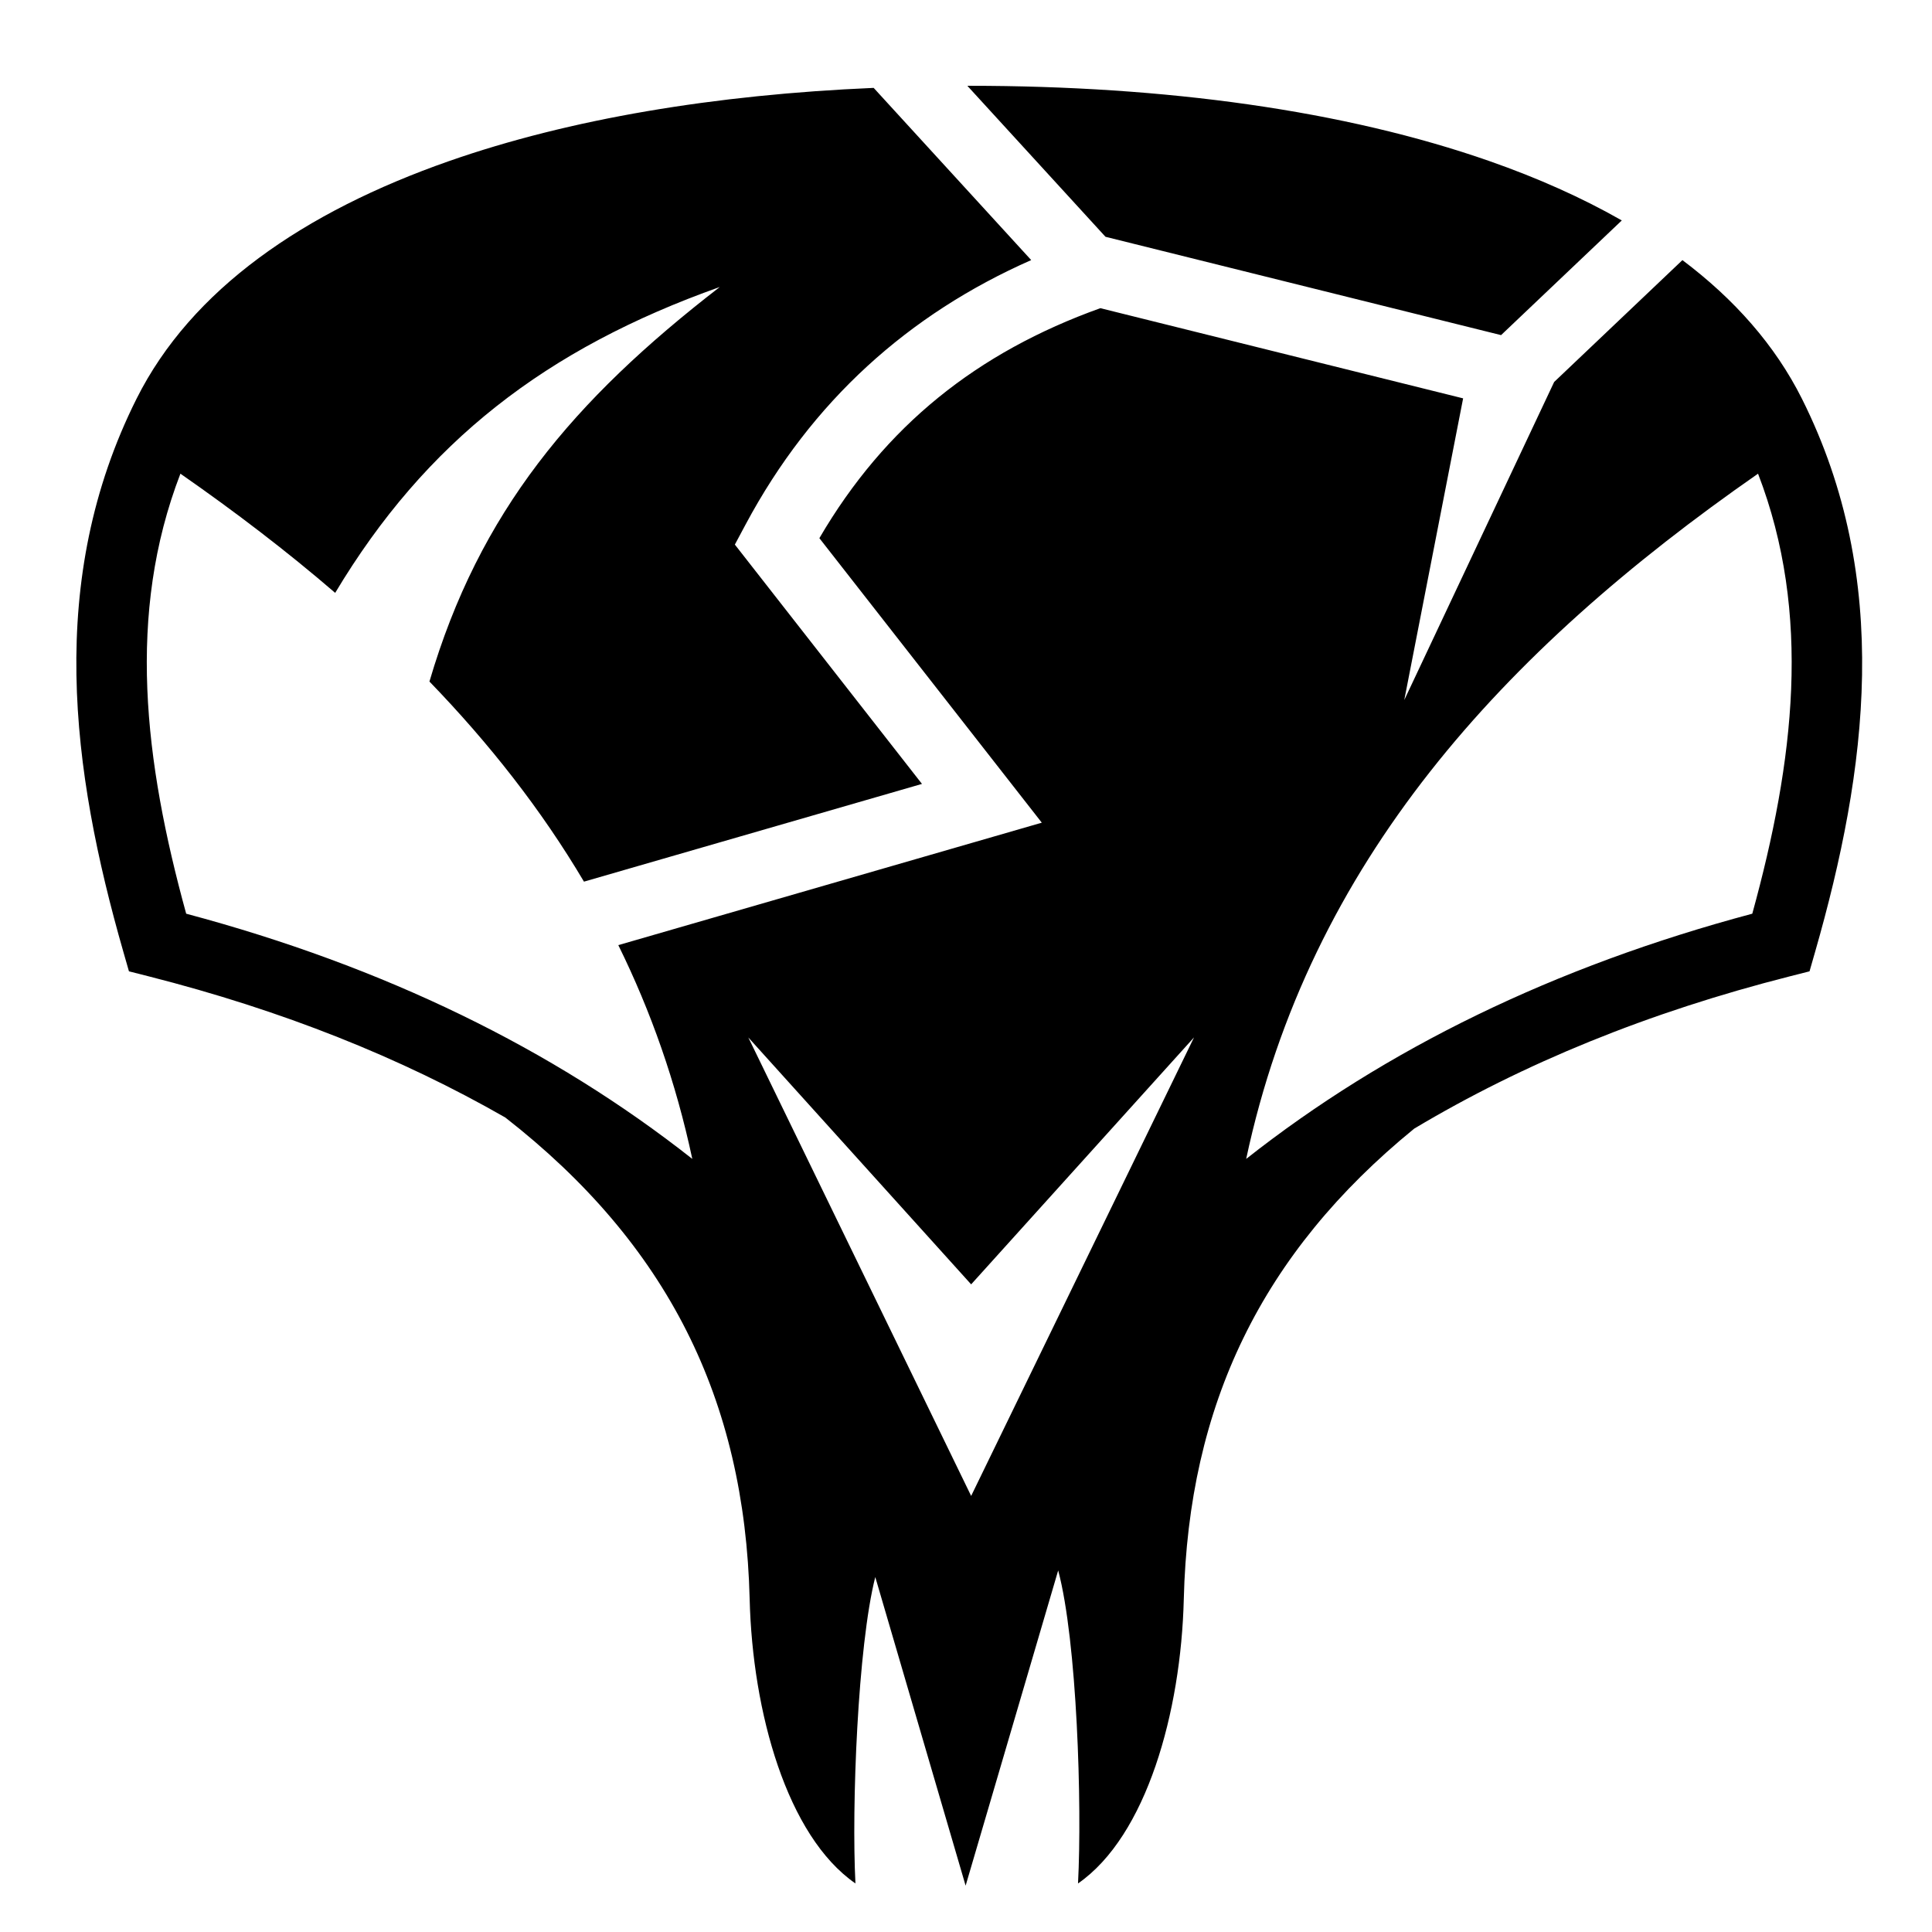
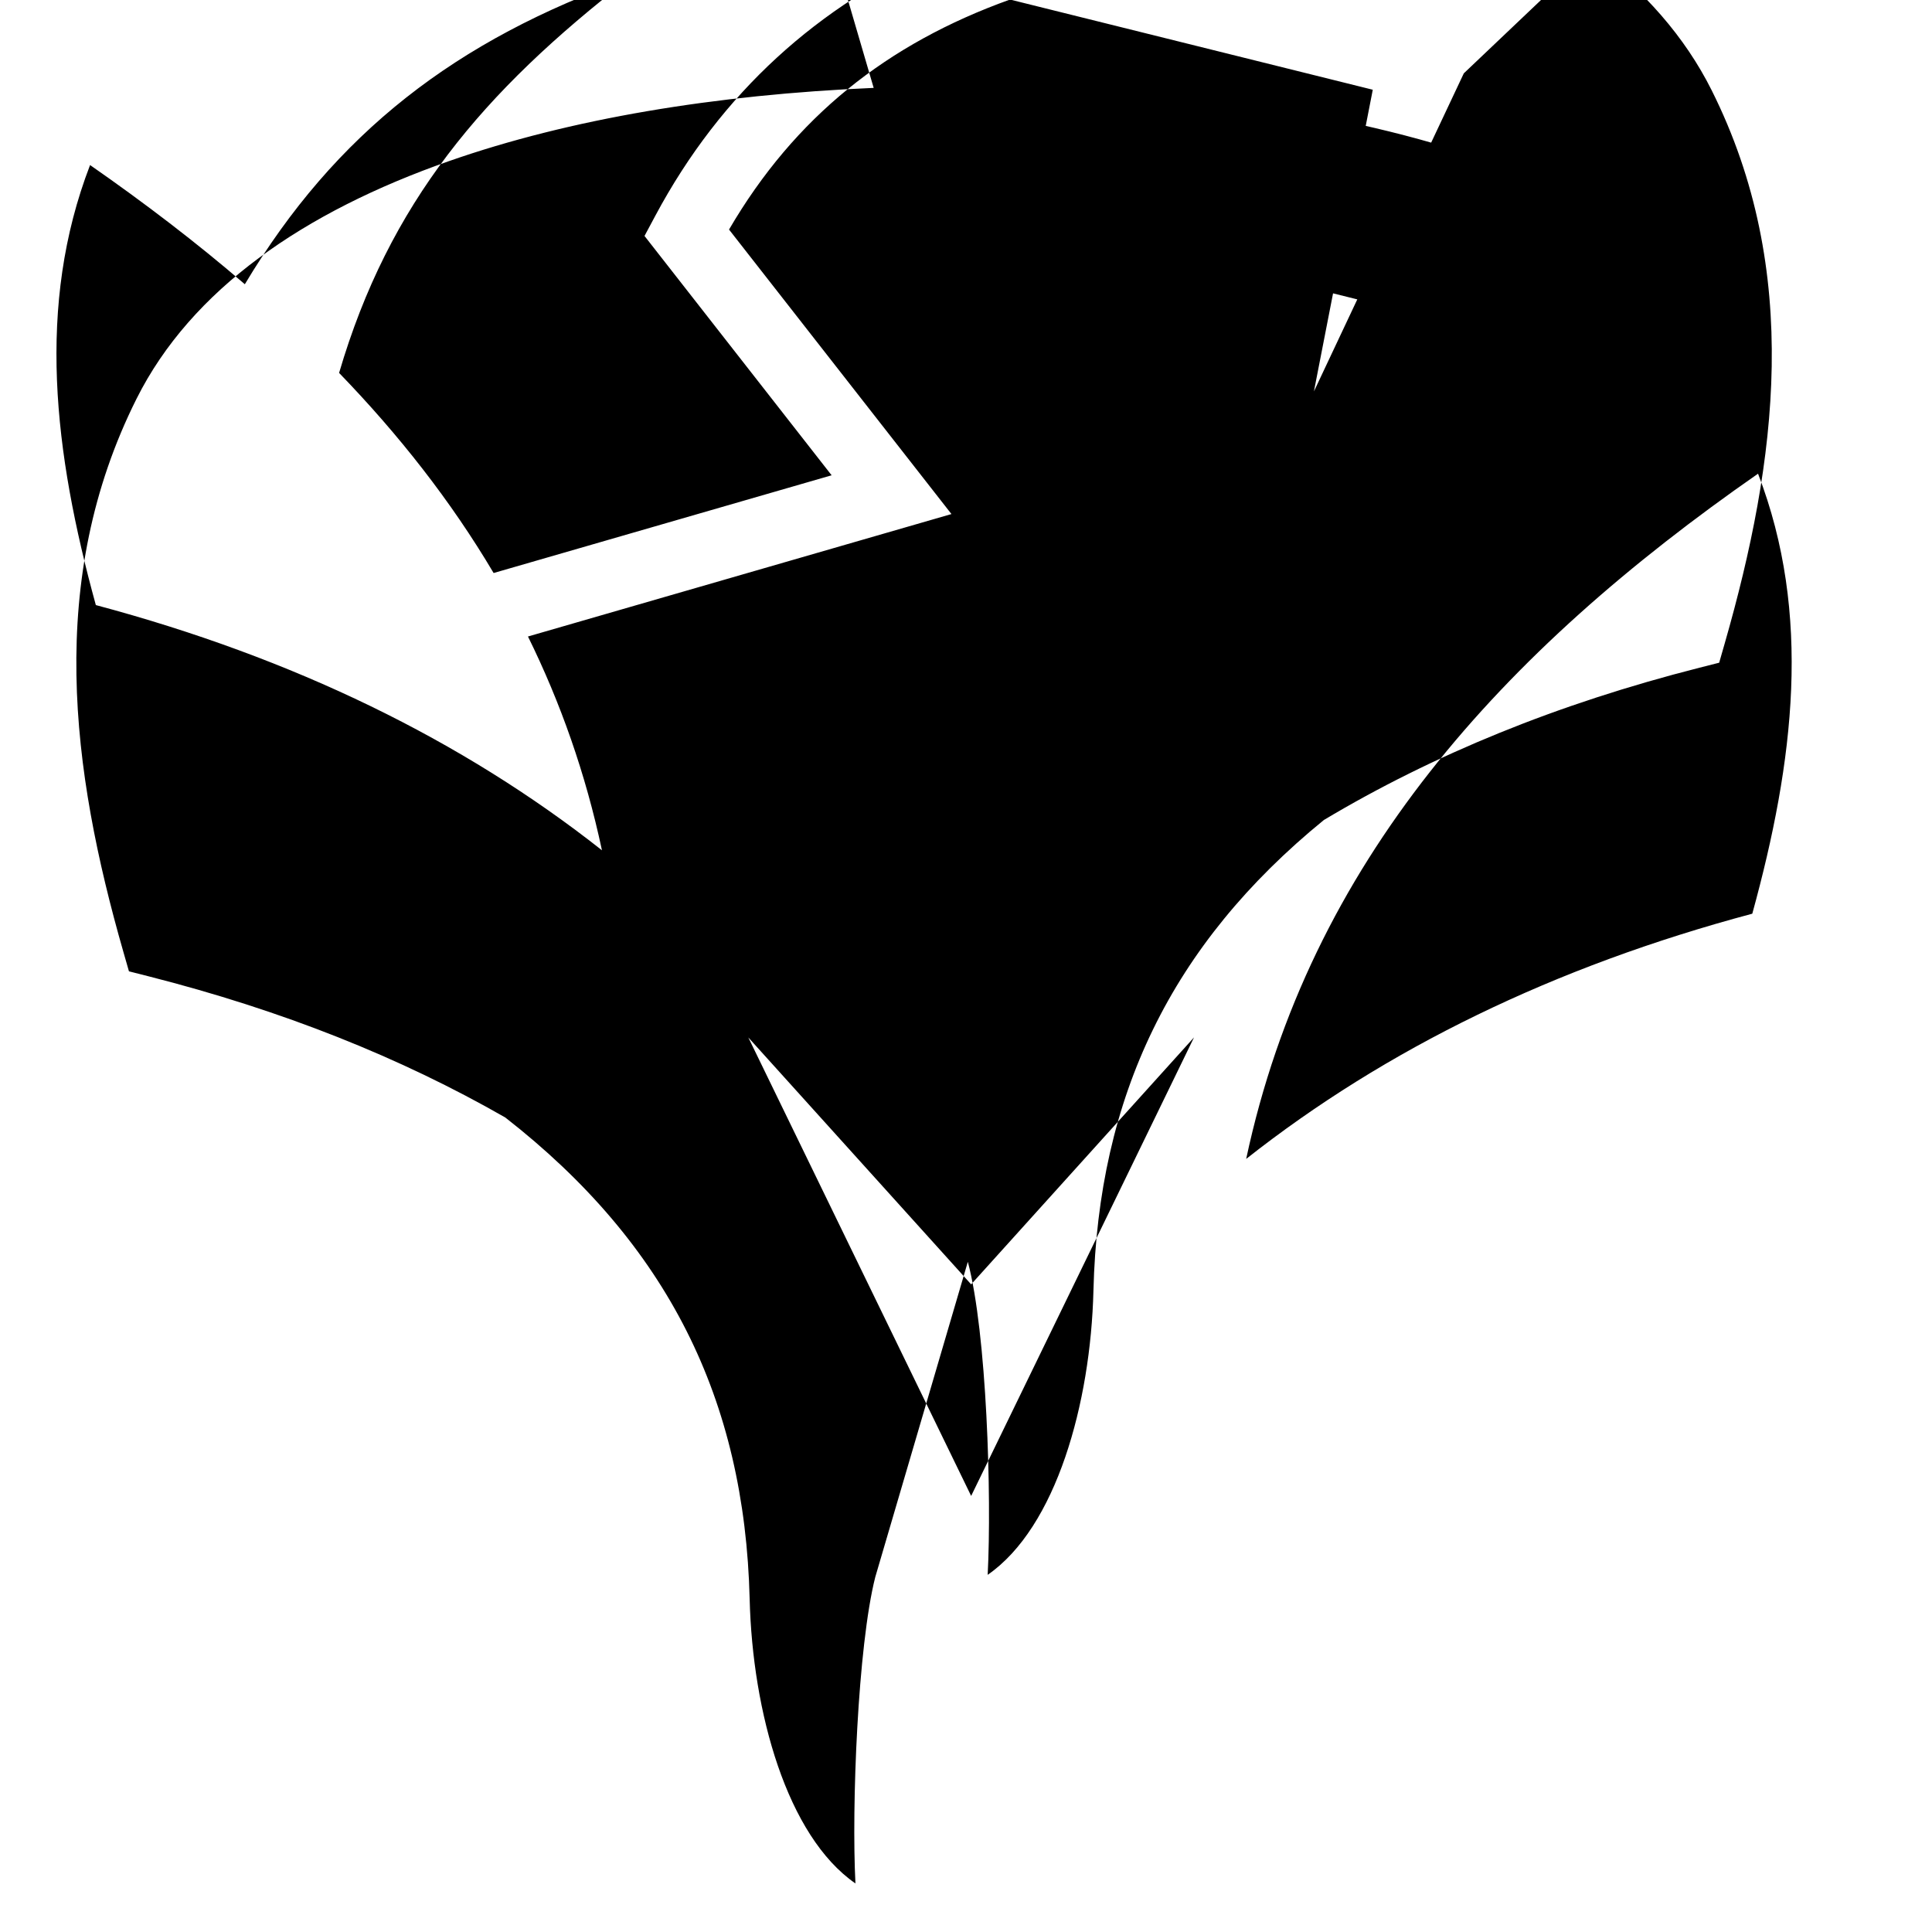
<svg xmlns="http://www.w3.org/2000/svg" viewBox="0 0 512 512">
-   <path d="M256.86 22.738c-.168 0-.332.004-.5.004l36.603 40.008L397.8 88.81l31.993-30.39c-10.582-6.044-22.337-11.27-35.037-15.715-38.43-13.45-85.93-19.967-137.897-19.967zm-25.327.553c-42.055 1.806-80.48 8.185-112.57 19.415-38.432 13.45-68.278 34-82.785 62.984-24.006 47.964-17.298 98.408-3.485 146.564l1.48 5.158 5.202 1.322c35.404 8.992 66.813 21.53 94.54 37.422 43.044 33.594 63.448 74.694 64.753 127.64.736 29.882 9.87 62.767 28.033 75.34-1.055-20.21.615-62.95 5.257-81.204L255.9 499.72l24.53-83.54c5 18.73 6.347 62.1 5.256 82.957 18.163-12.574 27.294-45.46 28.03-75.34 1.268-51.415 20.546-91.658 61.073-124.705 28.938-17.29 61.997-30.82 99.554-40.358l5.2-1.322 1.48-5.158c13.815-48.156 20.523-98.6-3.483-146.565-7.124-14.236-17.956-26.432-31.68-36.756l-33.993 32.293-39.72 84.29 15.597-79.947-96.135-23.9c-32.655 11.715-57.064 31.166-74.465 60.95l58.945 75.398-112.227 32.45c8.63 17.53 15.27 36.333 19.606 56.655-36.992-29.17-81.654-50.976-134.126-64.984-11.117-40.422-15.836-79.47-1.528-116.61 14.49 10.082 28.217 20.566 41.014 31.585 23.982-40.058 55.946-64.735 101.916-81.054-38.98 30.127-63.733 59.597-76.937 104.555 15.815 16.353 29.624 33.907 40.95 53.03l89.576-25.9-49.588-63.427 2.87-5.367c17.477-32.673 43.19-55.697 75.663-70.028l-41.747-45.63zM465.9 125.53c14.31 37.14 9.593 76.19-1.525 116.61-52.473 14.01-97.135 35.813-134.125 64.983 16.76-78.557 67.898-134.46 135.65-181.592zM316.426 274.93l-59.06 121.508-59.057-121.504 59.055 65.435 59.06-65.44zm.433 55.94l.005.003c0 .003-.004.003-.006.005v-.006z" />
+   <path d="M256.86 22.738c-.168 0-.332.004-.5.004l36.603 40.008L397.8 88.81l31.993-30.39c-10.582-6.044-22.337-11.27-35.037-15.715-38.43-13.45-85.93-19.967-137.897-19.967zm-25.327.553c-42.055 1.806-80.48 8.185-112.57 19.415-38.432 13.45-68.278 34-82.785 62.984-24.006 47.964-17.298 98.408-3.485 146.564l1.48 5.158 5.202 1.322c35.404 8.992 66.813 21.53 94.54 37.422 43.044 33.594 63.448 74.694 64.753 127.64.736 29.882 9.87 62.767 28.033 75.34-1.055-20.21.615-62.95 5.257-81.204l24.53-83.54c5 18.73 6.347 62.1 5.256 82.957 18.163-12.574 27.294-45.46 28.03-75.34 1.268-51.415 20.546-91.658 61.073-124.705 28.938-17.29 61.997-30.82 99.554-40.358l5.2-1.322 1.48-5.158c13.815-48.156 20.523-98.6-3.483-146.565-7.124-14.236-17.956-26.432-31.68-36.756l-33.993 32.293-39.72 84.29 15.597-79.947-96.135-23.9c-32.655 11.715-57.064 31.166-74.465 60.95l58.945 75.398-112.227 32.45c8.63 17.53 15.27 36.333 19.606 56.655-36.992-29.17-81.654-50.976-134.126-64.984-11.117-40.422-15.836-79.47-1.528-116.61 14.49 10.082 28.217 20.566 41.014 31.585 23.982-40.058 55.946-64.735 101.916-81.054-38.98 30.127-63.733 59.597-76.937 104.555 15.815 16.353 29.624 33.907 40.95 53.03l89.576-25.9-49.588-63.427 2.87-5.367c17.477-32.673 43.19-55.697 75.663-70.028l-41.747-45.63zM465.9 125.53c14.31 37.14 9.593 76.19-1.525 116.61-52.473 14.01-97.135 35.813-134.125 64.983 16.76-78.557 67.898-134.46 135.65-181.592zM316.426 274.93l-59.06 121.508-59.057-121.504 59.055 65.435 59.06-65.44zm.433 55.94l.005.003c0 .003-.004.003-.006.005v-.006z" />
</svg>